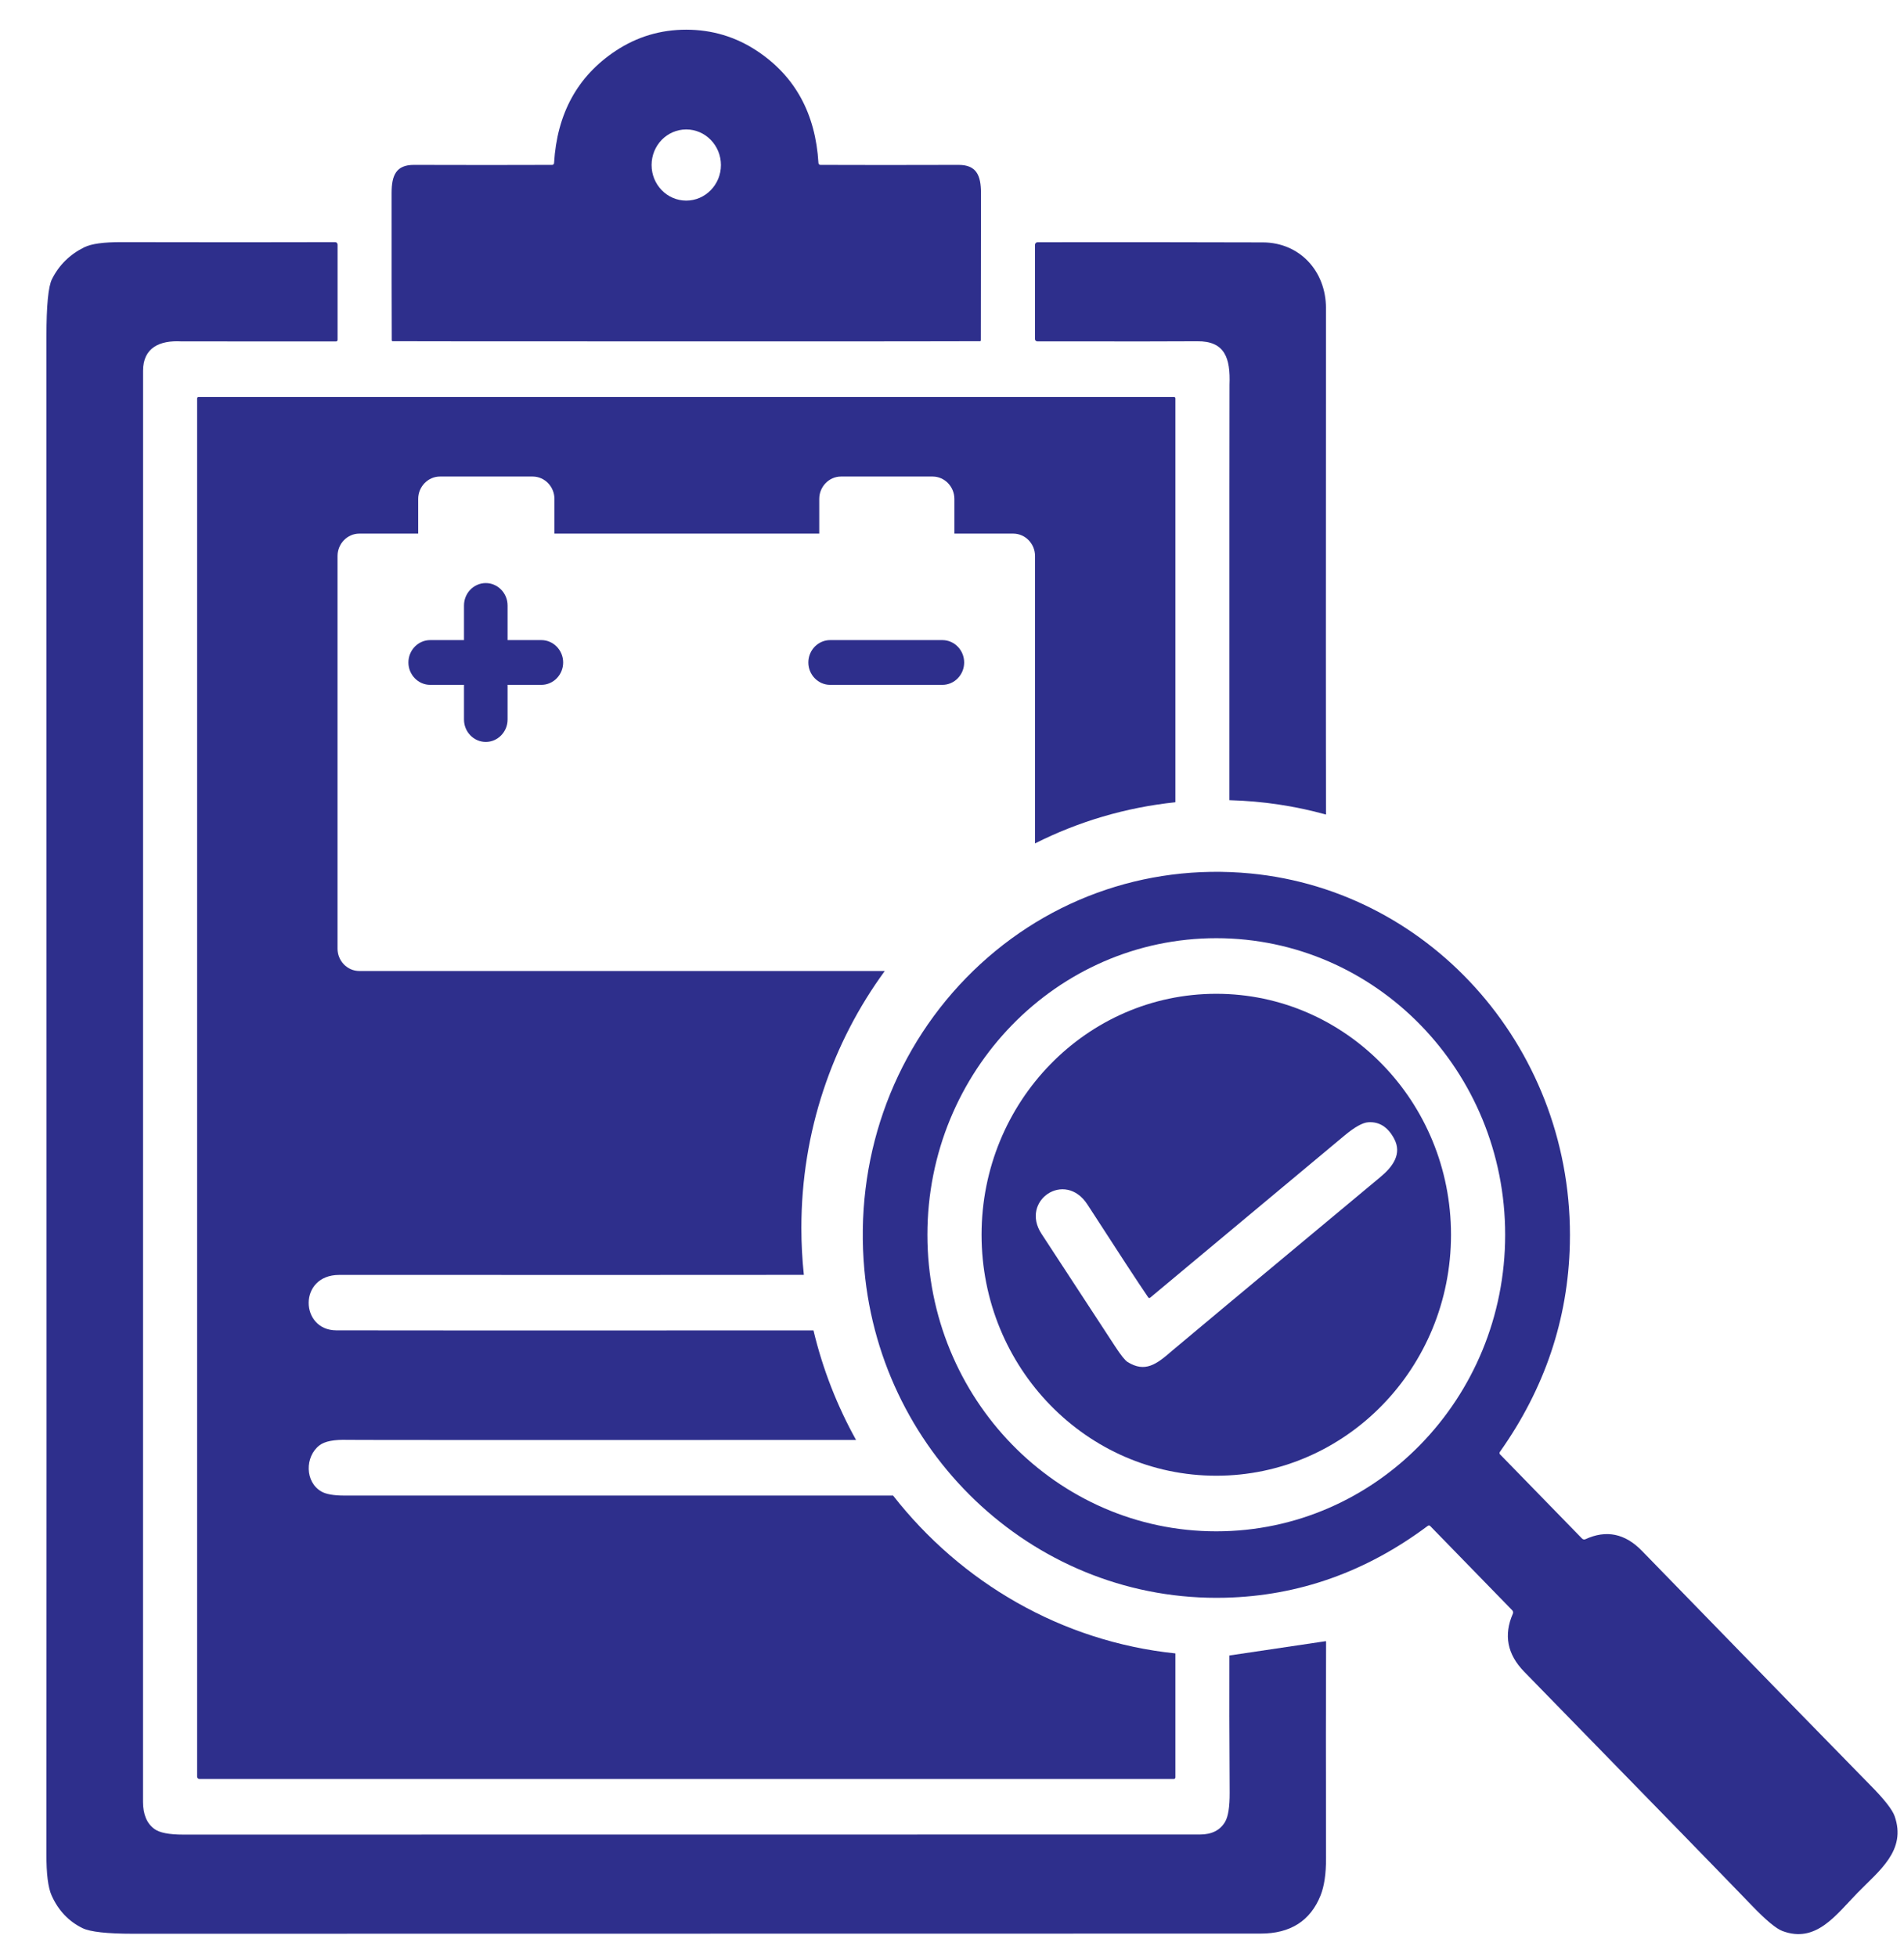
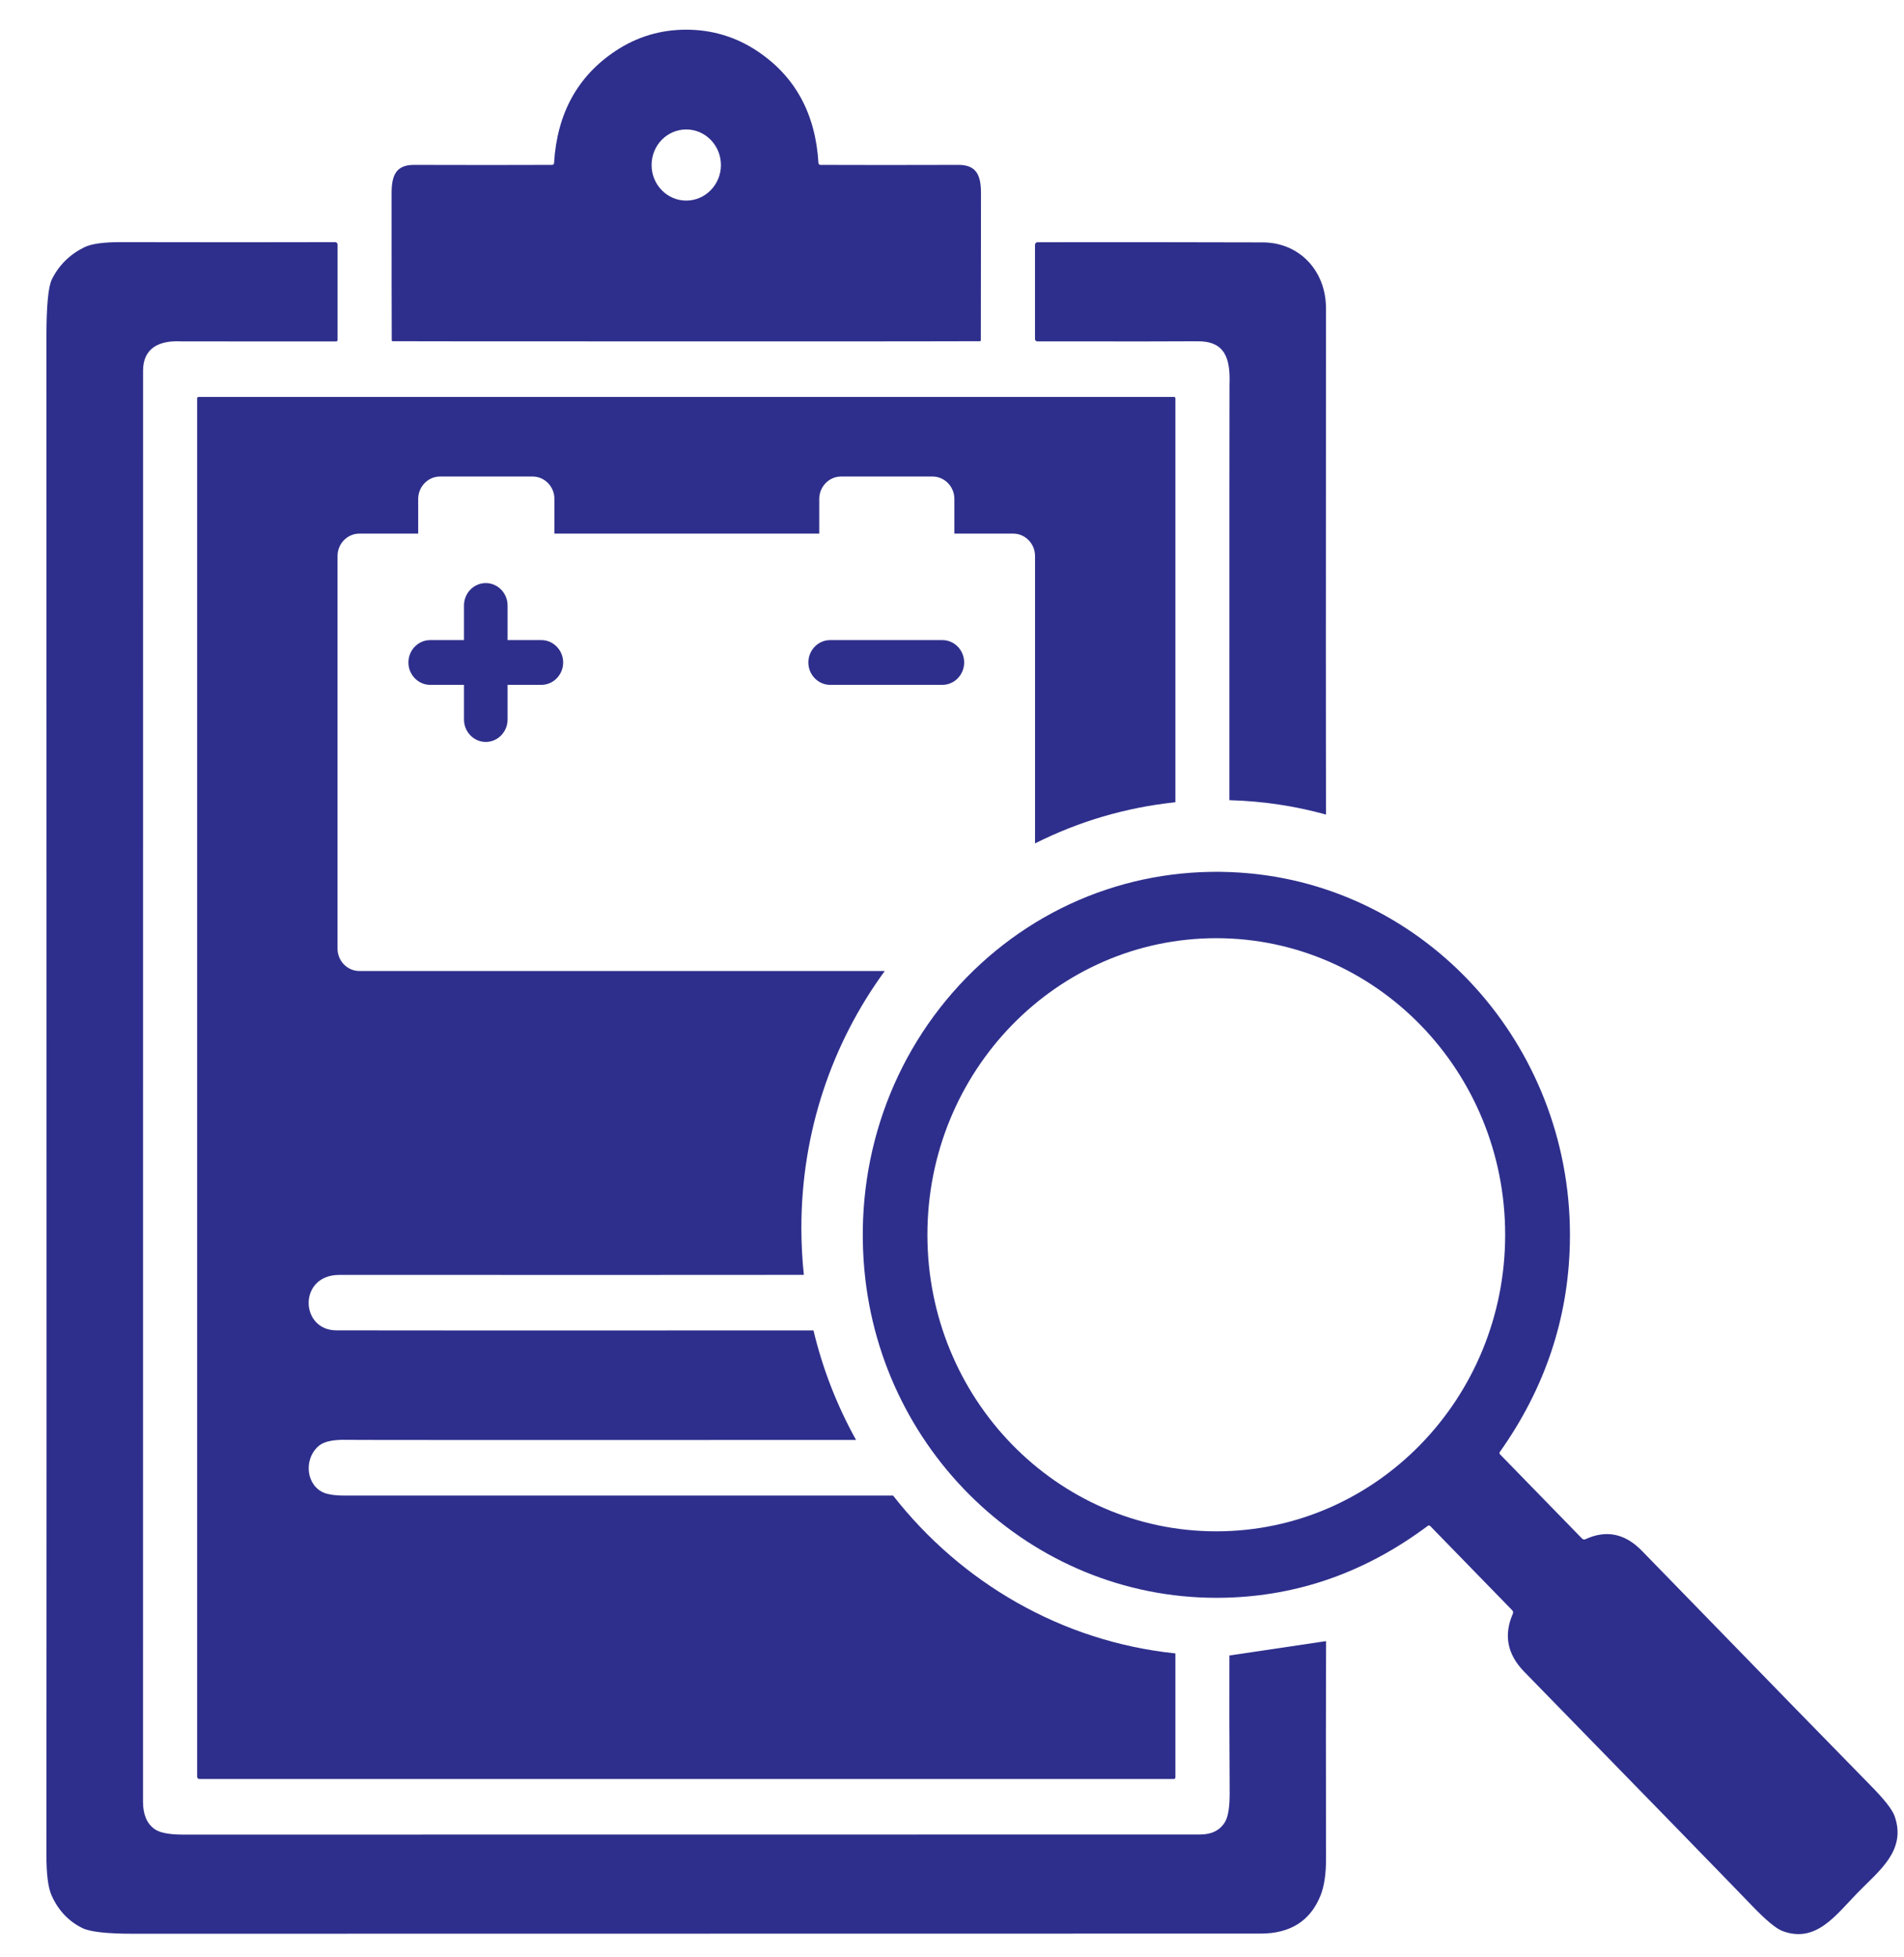
<svg xmlns="http://www.w3.org/2000/svg" width="36" height="37" viewBox="0 0 36 37" fill="none">
  <path d="M18.125 3.117C17.121 3.12 16.25 3.12 15.512 3.117C15.492 3.117 15.476 3.102 15.475 3.082C15.419 2.146 15.033 1.44 14.314 0.963C13.91 0.695 13.463 0.562 12.976 0.561C12.488 0.561 12.042 0.695 11.638 0.963C10.92 1.44 10.532 2.146 10.476 3.082C10.475 3.102 10.459 3.117 10.44 3.117C9.701 3.12 8.83 3.12 7.827 3.117C7.489 3.116 7.405 3.315 7.404 3.645C7.404 4.972 7.404 5.902 7.407 6.432C7.407 6.441 7.414 6.449 7.423 6.45C7.518 6.452 9.37 6.453 12.976 6.453C16.582 6.453 18.432 6.453 18.529 6.45C18.537 6.45 18.545 6.442 18.545 6.433C18.547 5.902 18.548 4.973 18.548 3.646C18.547 3.316 18.463 3.117 18.125 3.117ZM12.975 3.792C12.613 3.792 12.32 3.491 12.32 3.12C12.32 2.934 12.393 2.766 12.511 2.644C12.63 2.523 12.794 2.447 12.975 2.447C13.336 2.447 13.631 2.748 13.631 3.12C13.631 3.491 13.336 3.792 12.975 3.792Z" fill="#2E2F8C" />
  <path d="M25.072 35.127C25.073 35.421 25.038 35.655 24.969 35.829C24.776 36.311 24.398 36.551 23.836 36.551C14.596 36.553 7.488 36.554 2.512 36.554C2.022 36.554 1.705 36.518 1.562 36.449C1.299 36.321 1.103 36.114 0.976 35.831C0.909 35.682 0.876 35.421 0.878 35.049C0.881 33.935 0.881 24.372 0.878 6.361C0.878 5.775 0.913 5.413 0.983 5.276C1.117 5.009 1.321 4.809 1.594 4.674C1.727 4.608 1.963 4.576 2.3 4.577C3.9 4.58 5.245 4.581 6.337 4.577C6.362 4.577 6.383 4.598 6.383 4.625V6.424C6.383 6.441 6.37 6.454 6.354 6.454H4.899C3.927 6.454 3.436 6.454 3.422 6.453C3.021 6.432 2.705 6.571 2.705 7.008C2.705 18.338 2.705 27.355 2.704 34.06C2.704 34.297 2.776 34.469 2.919 34.573C3.016 34.645 3.198 34.68 3.465 34.68C5.347 34.679 11.754 34.678 22.689 34.678C22.91 34.678 23.068 34.599 23.162 34.441C23.222 34.341 23.251 34.157 23.25 33.89C23.244 32.826 23.242 31.961 23.245 31.294L25.069 31.023C25.069 31.023 25.071 31.027 25.072 31.029C25.073 31.033 25.073 31.037 25.073 31.041C25.069 32.018 25.068 33.38 25.072 35.127Z" fill="#2E2F8C" />
  <path d="M23.247 7.273C23.266 6.772 23.162 6.445 22.635 6.451C22.344 6.454 21.336 6.455 19.614 6.453C19.589 6.453 19.569 6.433 19.569 6.408V4.629C19.569 4.601 19.591 4.579 19.618 4.579C20.921 4.576 22.34 4.578 23.877 4.582C24.569 4.584 25.071 5.119 25.071 5.827C25.068 11.108 25.068 14.298 25.072 15.398C24.488 15.236 23.876 15.143 23.245 15.126C23.245 9.916 23.245 7.298 23.247 7.273Z" fill="#2E2F8C" />
  <path d="M22.224 15.165V7.529C22.224 7.515 22.212 7.503 22.198 7.503H3.754C3.74 7.503 3.727 7.515 3.727 7.53V33.584C3.727 33.609 3.746 33.629 3.771 33.629H22.194C22.21 33.629 22.224 33.615 22.224 33.599V31.255C20.069 31.03 18.171 29.914 16.886 28.271C11.786 28.27 8.328 28.271 6.512 28.271C6.312 28.271 6.168 28.246 6.079 28.196C5.763 28.017 5.763 27.535 6.04 27.322C6.14 27.244 6.32 27.21 6.577 27.218C6.668 27.221 9.872 27.222 16.186 27.22C15.83 26.579 15.556 25.884 15.381 25.149C10.309 25.151 7.302 25.151 6.36 25.148C5.669 25.147 5.636 24.1 6.414 24.1C10.818 24.101 13.746 24.101 15.199 24.099C15.168 23.807 15.152 23.511 15.152 23.21C15.152 21.388 15.739 19.707 16.729 18.355H6.794C6.568 18.355 6.382 18.166 6.382 17.933V10.51C6.382 10.277 6.568 10.087 6.794 10.087H7.907V9.431C7.907 9.199 8.093 9.008 8.319 9.008H10.071C10.298 9.008 10.483 9.199 10.483 9.431V10.087H15.49V9.431C15.49 9.199 15.675 9.008 15.902 9.008H17.633C17.86 9.008 18.045 9.199 18.045 9.431V10.087H19.157C19.384 10.087 19.57 10.277 19.57 10.51V15.943C20.385 15.533 21.279 15.264 22.224 15.165ZM15.696 12.1C15.469 12.1 15.284 12.29 15.284 12.523C15.284 12.755 15.469 12.946 15.696 12.946H17.818C18.045 12.946 18.23 12.756 18.23 12.523C18.23 12.29 18.045 12.1 17.818 12.1H15.696ZM9.185 14.025C9.411 14.025 9.597 13.835 9.597 13.602V12.946H10.236C10.462 12.946 10.648 12.756 10.648 12.523C10.648 12.29 10.462 12.1 10.236 12.1H9.597V11.445C9.597 11.212 9.411 11.022 9.185 11.022C8.958 11.022 8.773 11.212 8.773 11.445V12.1H8.134C7.907 12.1 7.722 12.29 7.722 12.523C7.722 12.755 7.907 12.946 8.134 12.946H8.773V13.602C8.773 13.835 8.958 14.025 9.185 14.025ZM12.979 30.615H6.339C6.061 30.615 5.836 30.846 5.836 31.131V31.148C5.836 31.434 6.061 31.665 6.339 31.665H12.979C13.257 31.665 13.482 31.434 13.482 31.148V31.131C13.482 30.846 13.257 30.615 12.979 30.615Z" fill="#2E2F8C" />
  <path d="M35.12 35.782C34.709 36.203 34.337 36.739 33.703 36.503C33.582 36.458 33.391 36.299 33.131 36.029C32.69 35.571 31.252 34.093 28.817 31.599C28.499 31.272 28.428 30.908 28.604 30.505C28.614 30.483 28.609 30.456 28.592 30.439L27.042 28.847C27.03 28.834 27.011 28.833 26.997 28.843C25.831 29.715 24.553 30.168 23.165 30.202C19.636 30.289 16.666 27.555 16.343 24.002C16.156 21.945 16.847 19.945 18.267 18.486C19.688 17.029 21.637 16.319 23.642 16.511C27.103 16.843 29.767 19.891 29.682 23.514C29.649 24.938 29.207 26.249 28.358 27.447C28.348 27.461 28.35 27.48 28.362 27.492L29.913 29.084C29.929 29.101 29.956 29.106 29.977 29.096C30.37 28.915 30.725 28.988 31.043 29.314C33.474 31.814 34.913 33.289 35.359 33.742C35.623 34.008 35.777 34.204 35.822 34.329C36.052 34.98 35.53 35.361 35.12 35.782ZM28.459 23.341C28.459 20.245 26.014 17.735 22.997 17.735C19.98 17.735 17.535 20.245 17.535 23.341C17.535 26.437 19.98 28.947 22.997 28.947C26.014 28.947 28.459 26.437 28.459 23.341Z" fill="#2E2F8C" />
-   <path d="M27.435 23.341C27.435 25.857 25.448 27.896 22.997 27.896C20.546 27.896 18.559 25.857 18.559 23.341C18.559 20.825 20.546 18.786 22.997 18.786C25.448 18.786 27.435 20.825 27.435 23.341ZM21.711 24.526C21.519 24.245 21.136 23.66 20.562 22.771C20.136 22.112 19.281 22.698 19.693 23.324C19.796 23.48 20.258 24.188 21.082 25.448C21.192 25.617 21.272 25.717 21.321 25.747C21.649 25.949 21.861 25.798 22.169 25.527C22.231 25.472 23.54 24.381 26.096 22.253C26.334 22.056 26.516 21.811 26.357 21.52C26.24 21.304 26.079 21.202 25.874 21.214C25.765 21.22 25.613 21.305 25.418 21.468C22.985 23.498 21.762 24.518 21.746 24.531C21.736 24.539 21.721 24.538 21.712 24.527L21.711 24.526Z" fill="#2E2F8C" />
</svg>